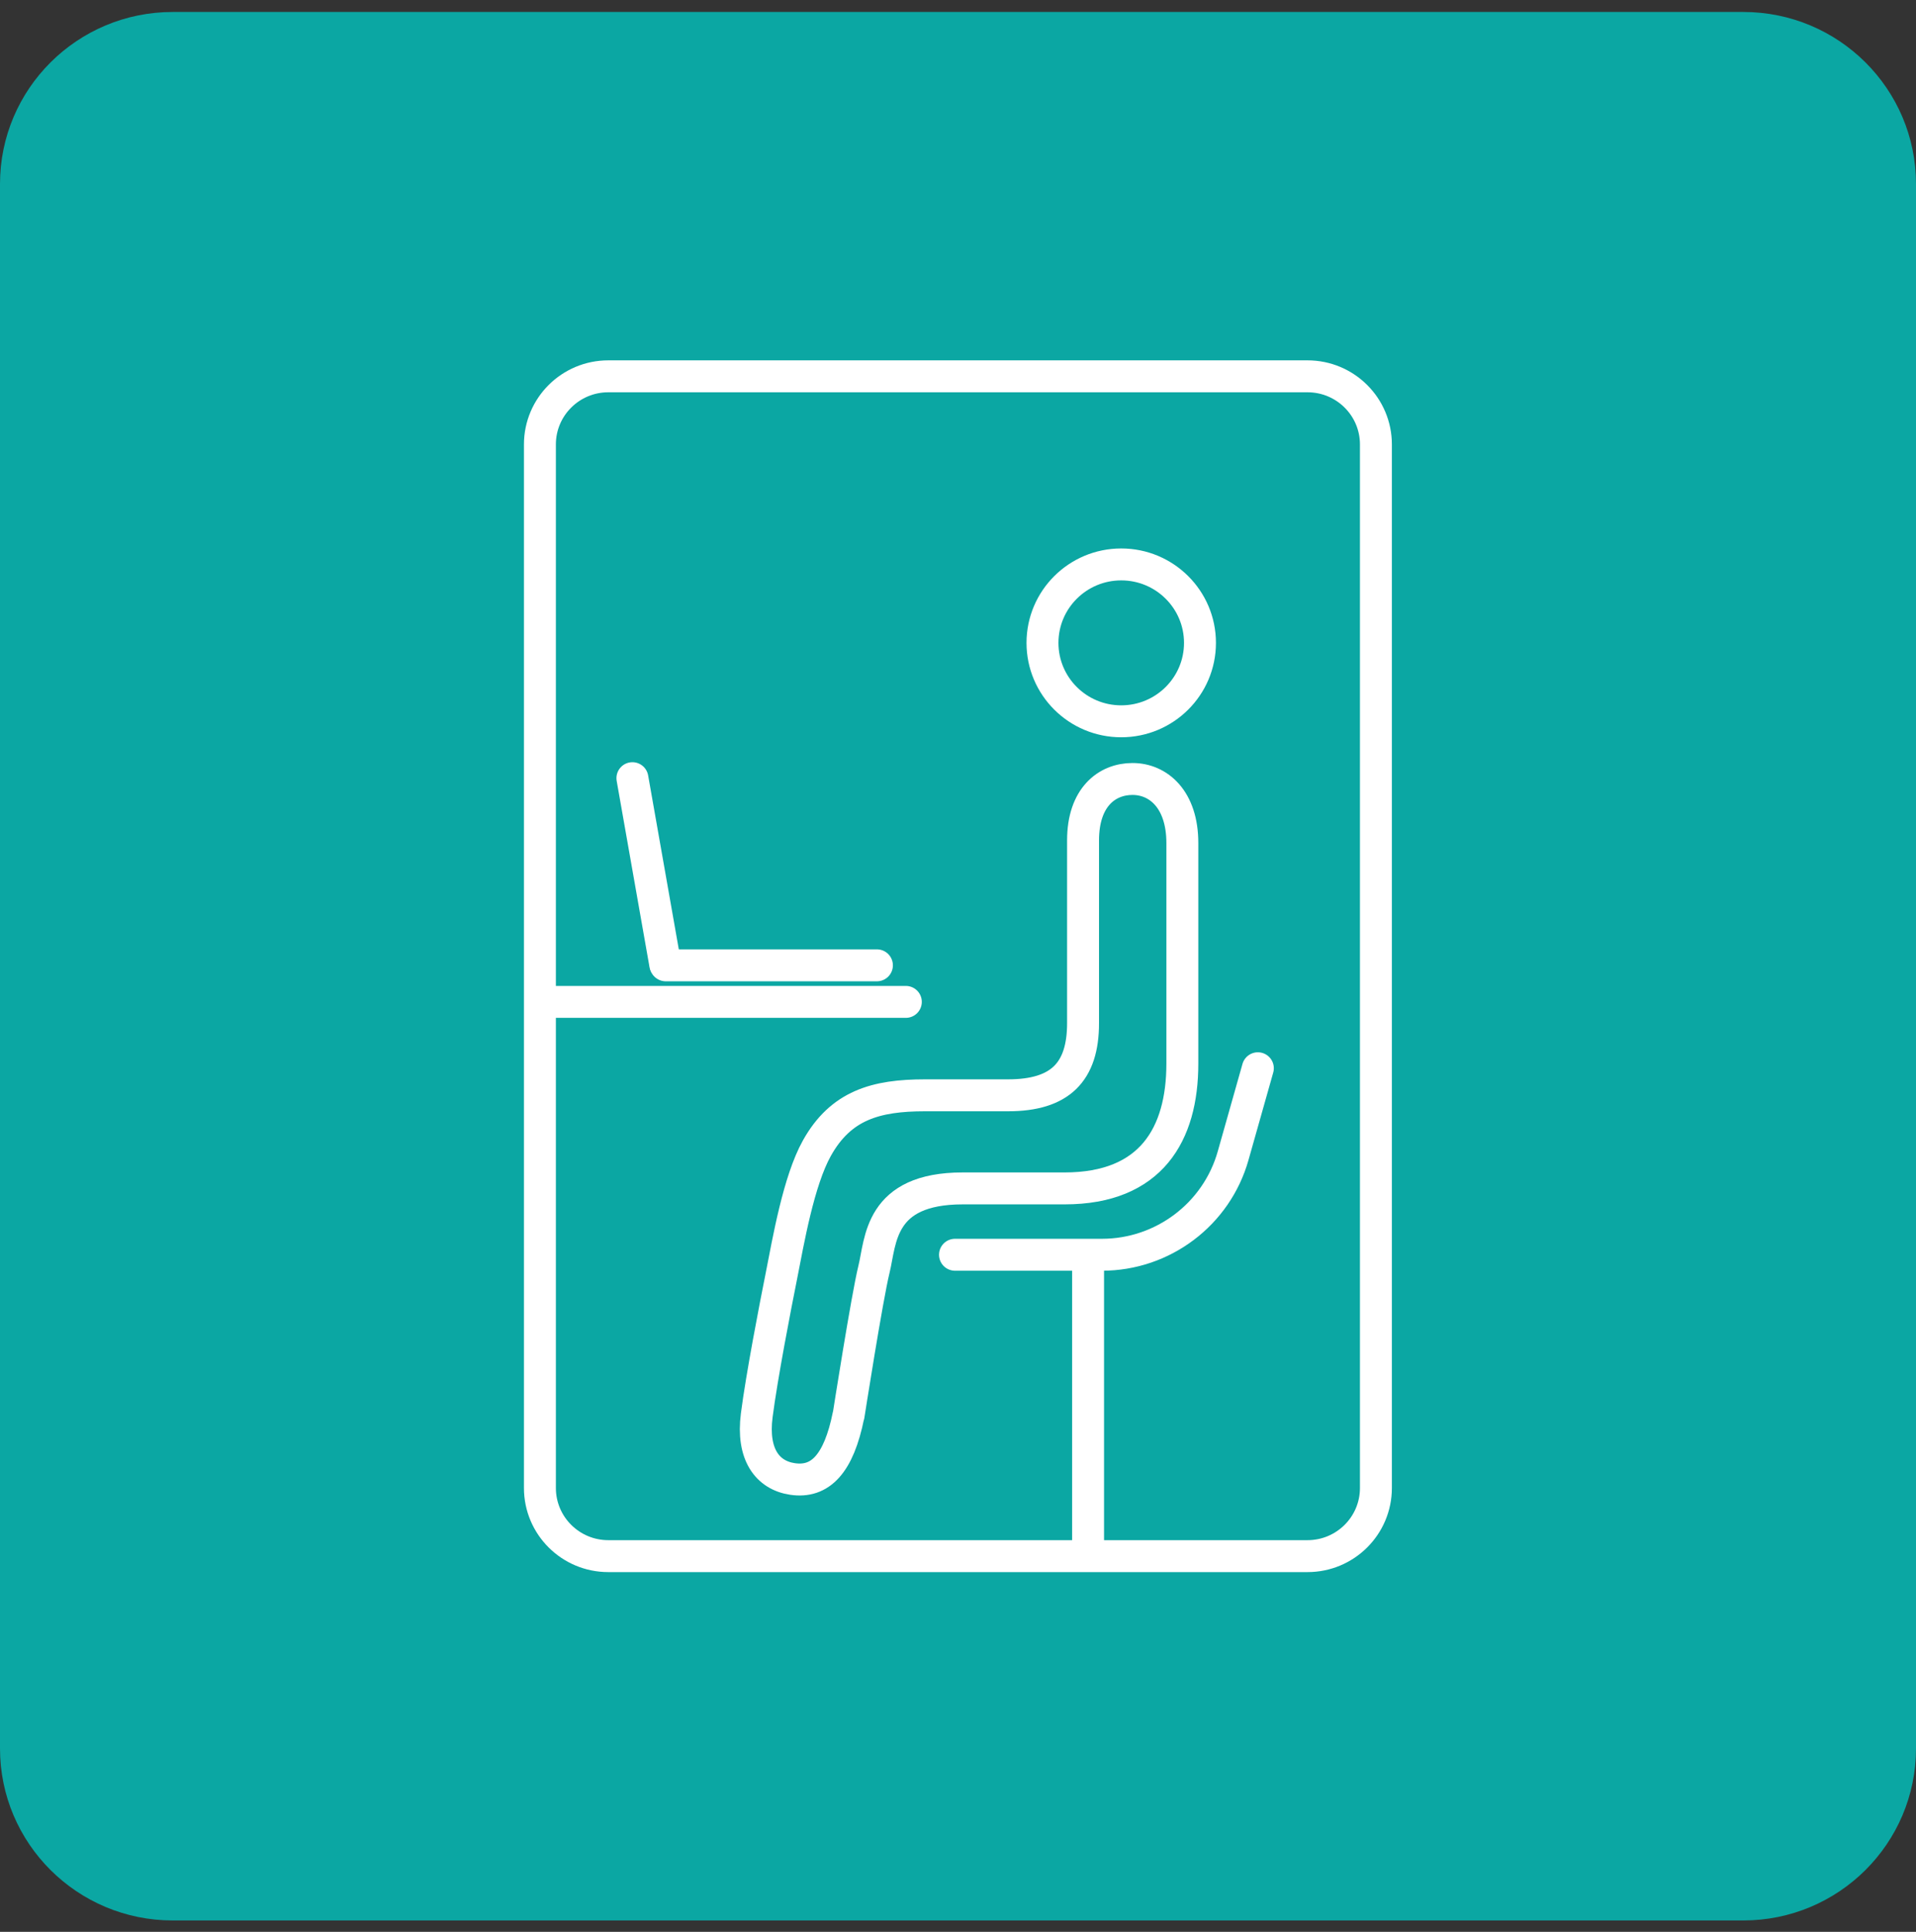
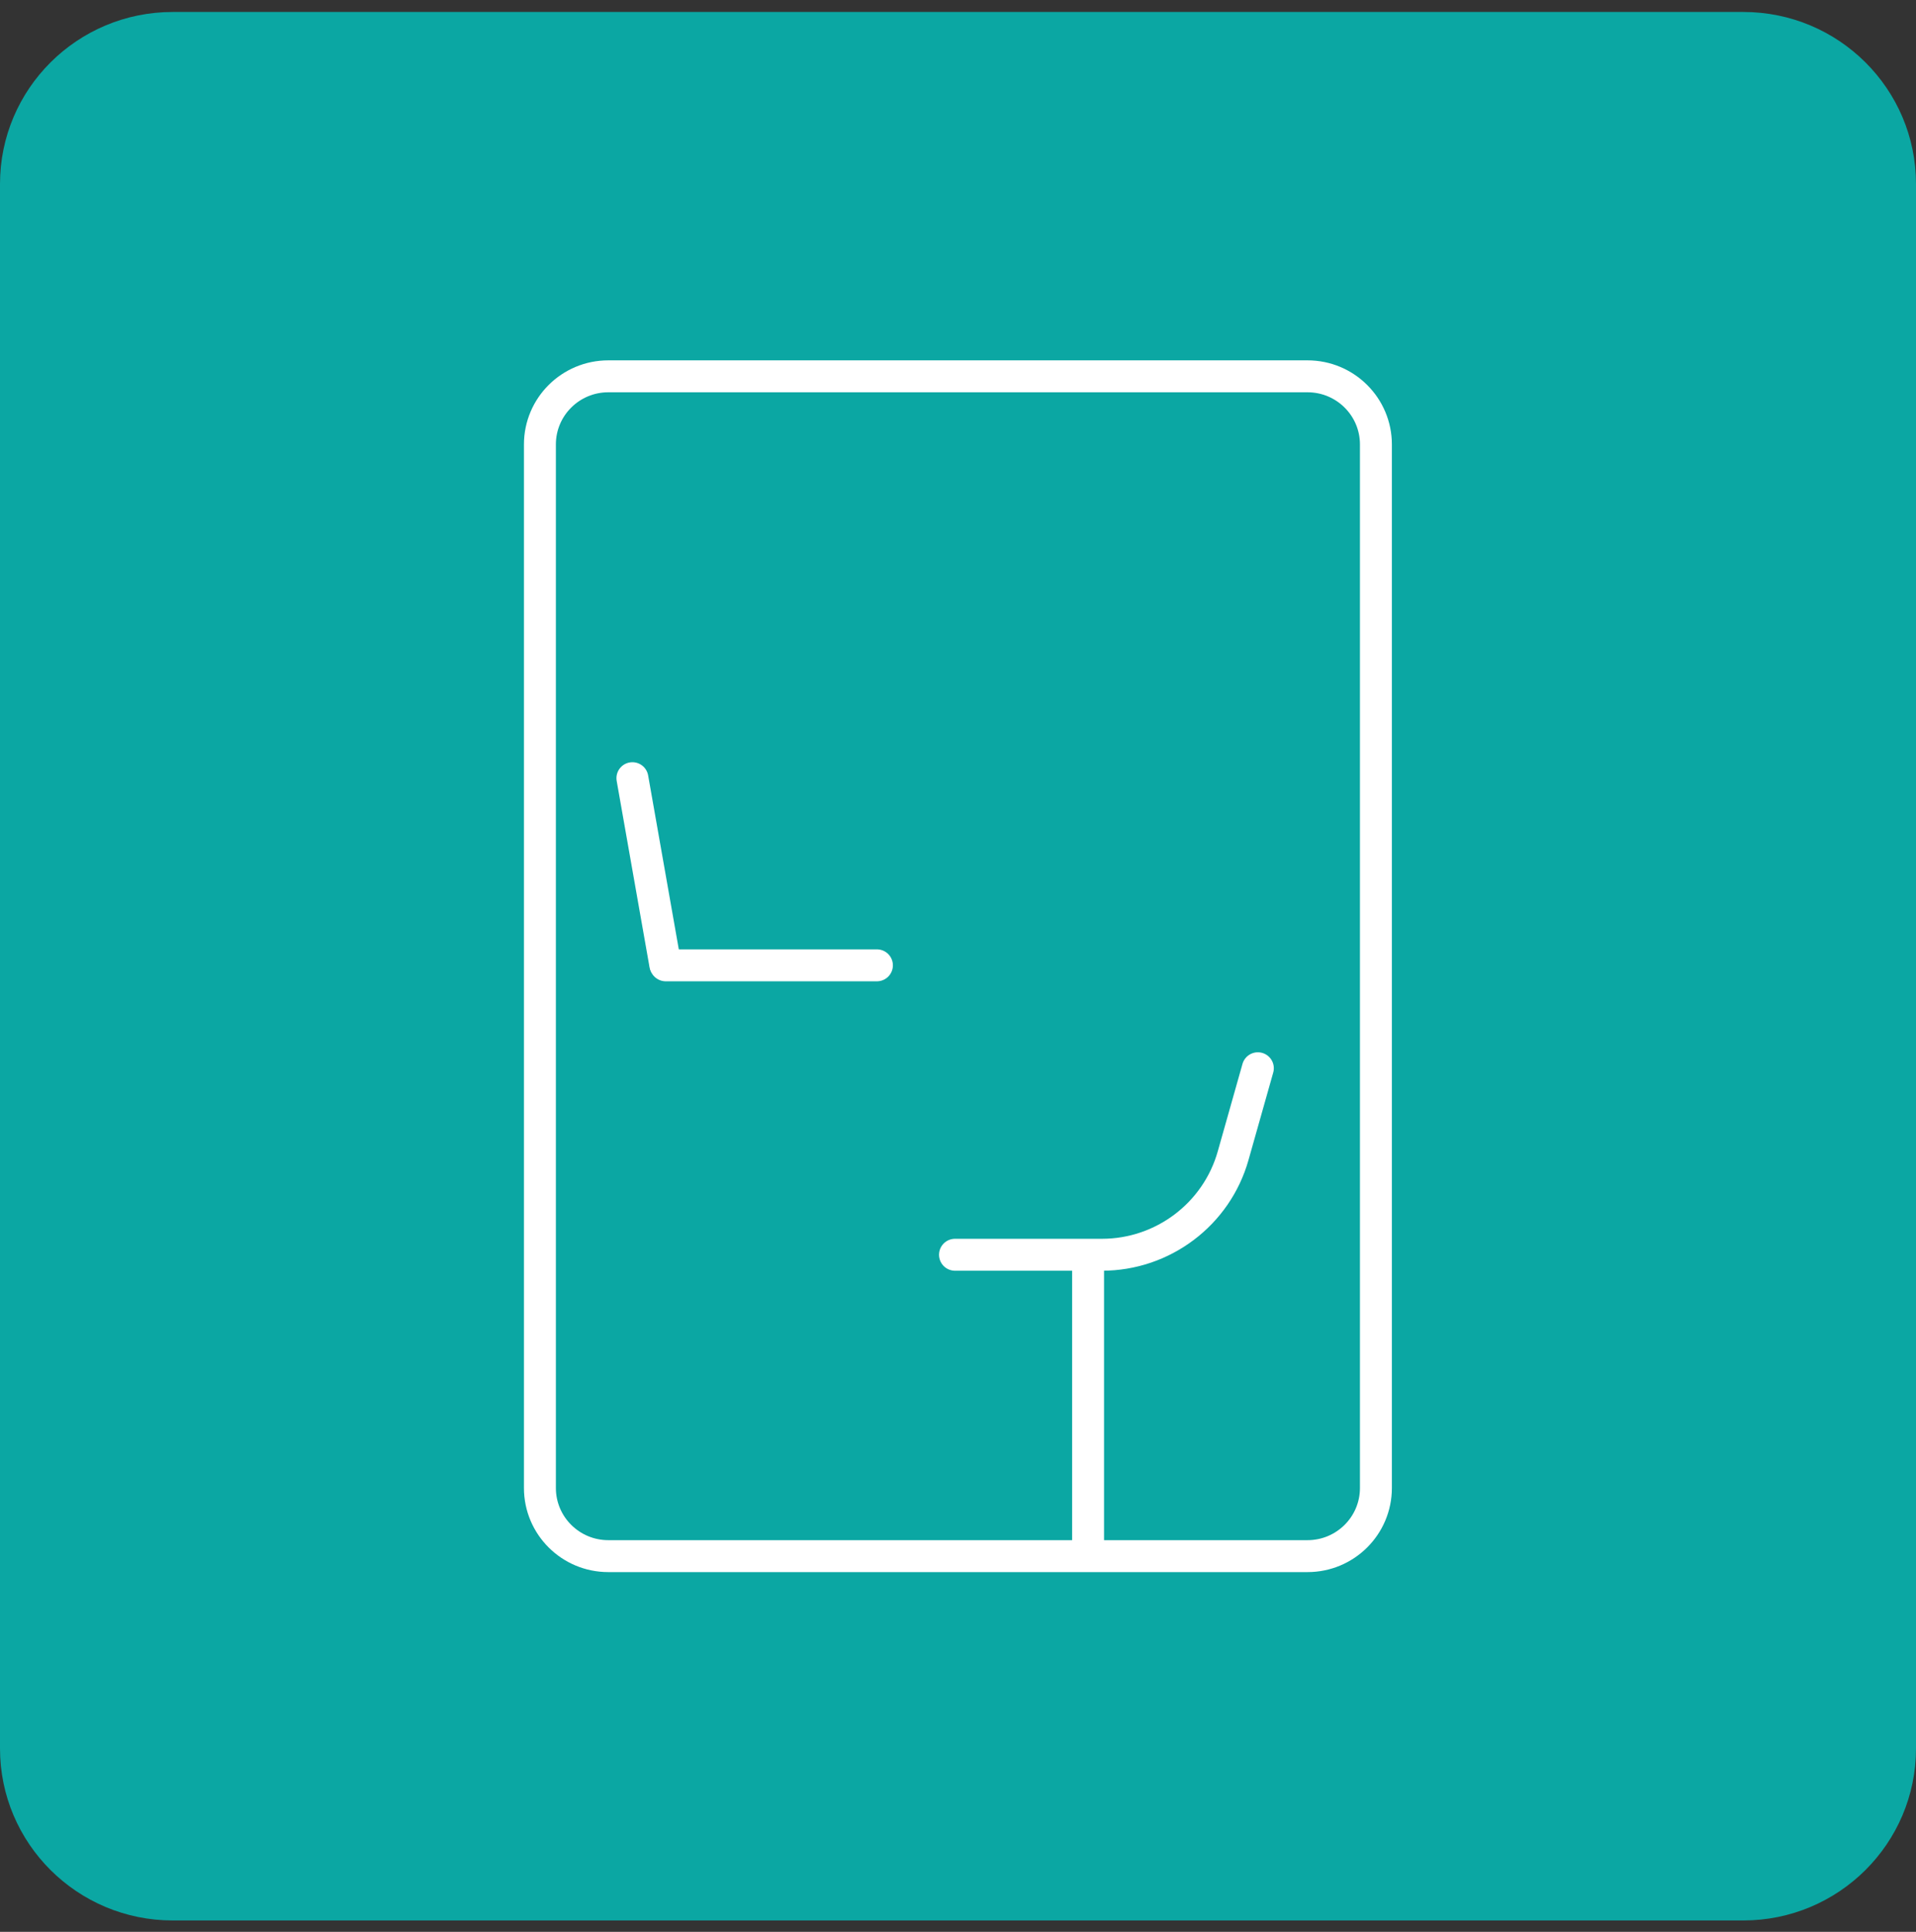
<svg xmlns="http://www.w3.org/2000/svg" width="120" height="121" viewBox="0 0 120 121" fill="none">
  <rect x="0" y="0" width="120" height="121" fill="#333333" stroke="none" />
  <path d="M109.184 0.75H10.816C4.843 0.75 0 5.574 0 11.524V109.511C0 115.462 4.843 120.285 10.816 120.285H109.184C115.157 120.285 120 115.462 120 109.511V11.524C120 5.574 115.157 0.75 109.184 0.75Z" fill="#0BA7A3" />
  <path d="M81.89 23.57H38.099C35.733 23.57 33.815 25.48 33.815 27.837V93.199C33.815 95.555 35.733 97.466 38.099 97.466H81.89C84.256 97.466 86.174 95.555 86.174 93.199V27.837C86.174 25.48 84.256 23.57 81.89 23.57Z" stroke="white" stroke-width="2" stroke-linecap="round" stroke-linejoin="round" />
-   <path d="M56.733 62.752H34.321" stroke="white" stroke-width="2" stroke-linecap="round" stroke-linejoin="round" />
  <path d="M68.147 79.377V96.84" stroke="white" stroke-width="2" stroke-linecap="round" stroke-linejoin="round" />
  <path d="M78.78 66.908L77.231 72.386C76.198 76.048 72.835 78.59 69.017 78.59H59.812" stroke="white" stroke-width="2" stroke-linecap="round" stroke-linejoin="round" />
  <path d="M41.695 60.462H54.922" stroke="white" stroke-width="2" stroke-linecap="round" stroke-linejoin="round" />
  <path d="M39.608 48.739L41.664 60.401" stroke="white" stroke-width="2" stroke-linecap="round" stroke-linejoin="round" />
-   <path d="M53.148 88.649C53.148 88.649 54.302 81.264 54.738 79.499C55.173 77.733 55.052 74.434 60.298 74.434H66.678C72.096 74.434 74.051 71.045 74.051 66.616V52.805C74.051 50.061 72.542 48.79 70.931 48.79C69.321 48.79 67.832 49.94 67.832 52.634V64.084C67.832 67.151 66.394 68.603 63.133 68.603H57.928C54.849 68.603 52.661 69.229 51.163 71.912C50.018 73.96 49.37 77.733 48.945 79.892C48.55 81.859 47.709 86.207 47.395 88.649C47.081 91.09 48.064 92.401 49.633 92.633C51.375 92.896 52.53 91.685 53.138 88.659L53.148 88.649Z" stroke="white" stroke-width="2" stroke-linecap="round" stroke-linejoin="round" />
-   <path d="M70.223 45.178C72.947 45.178 75.155 42.979 75.155 40.266C75.155 37.552 72.947 35.352 70.223 35.352C67.499 35.352 65.291 37.552 65.291 40.266C65.291 42.979 67.499 45.178 70.223 45.178Z" stroke="white" stroke-width="2" stroke-linecap="round" stroke-linejoin="round" />
</svg>